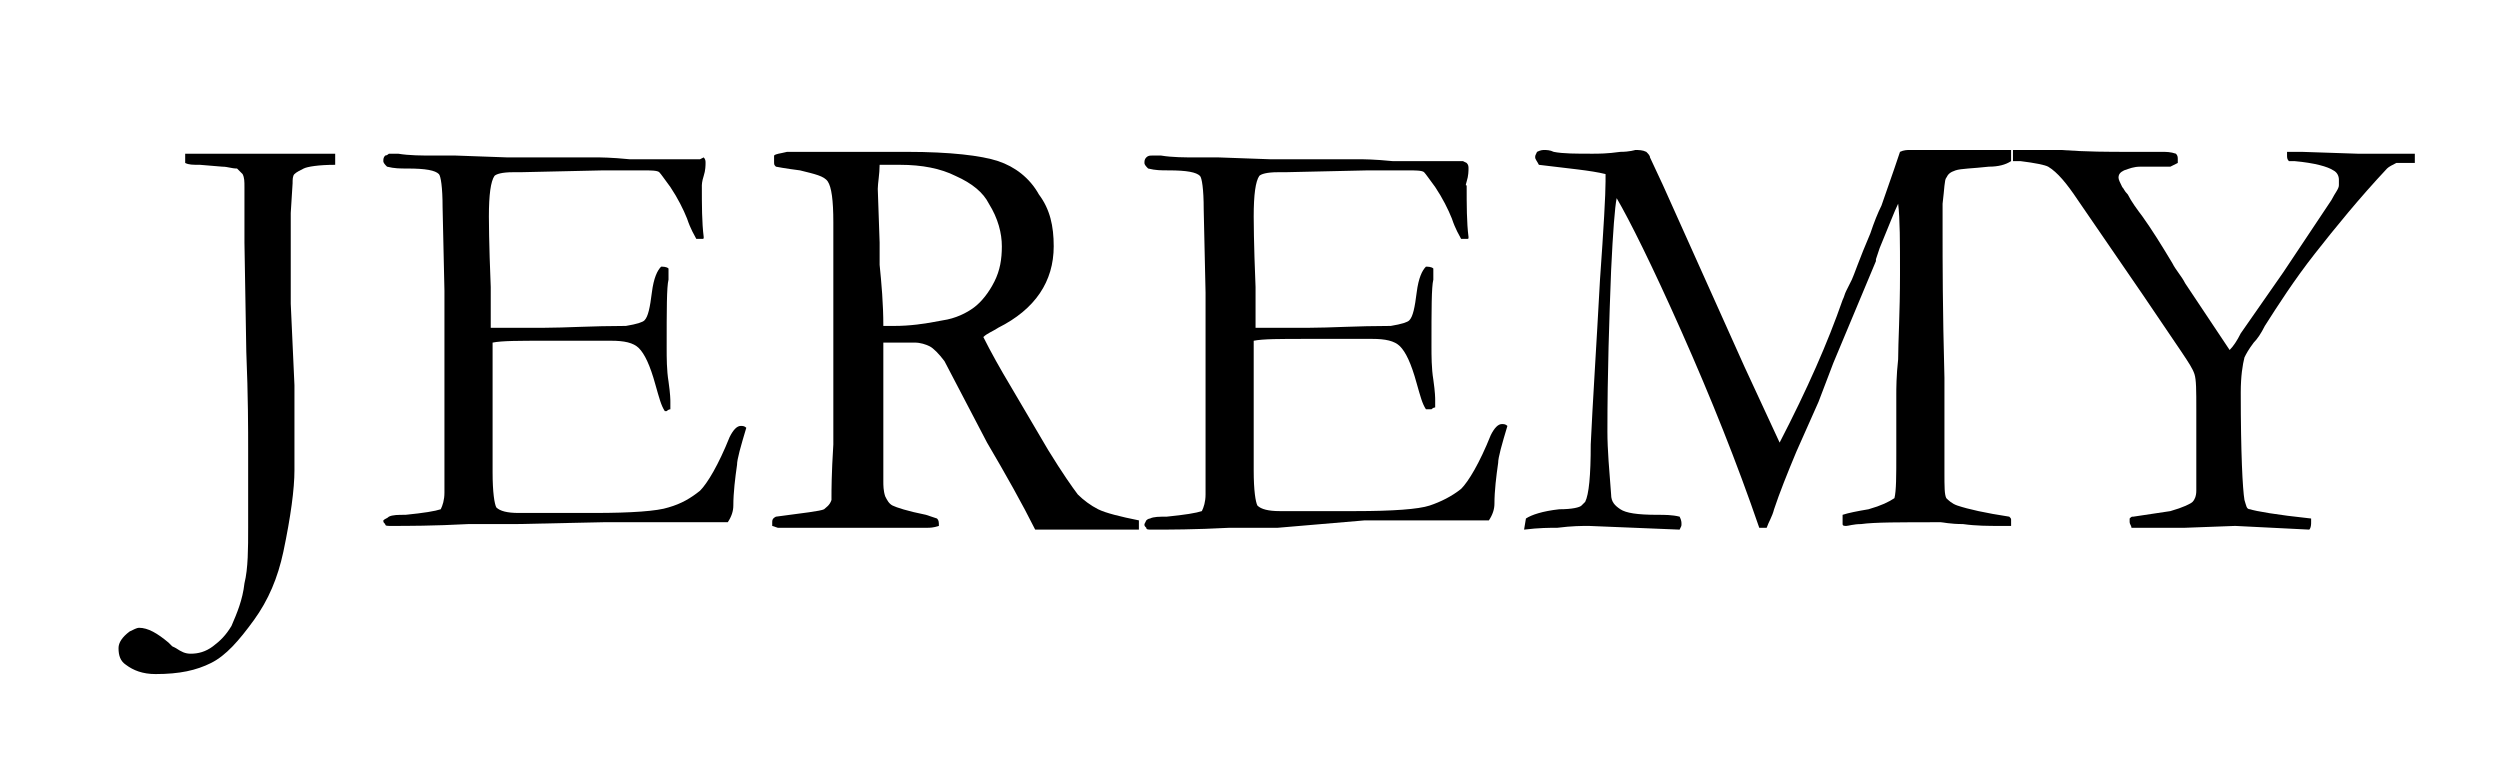
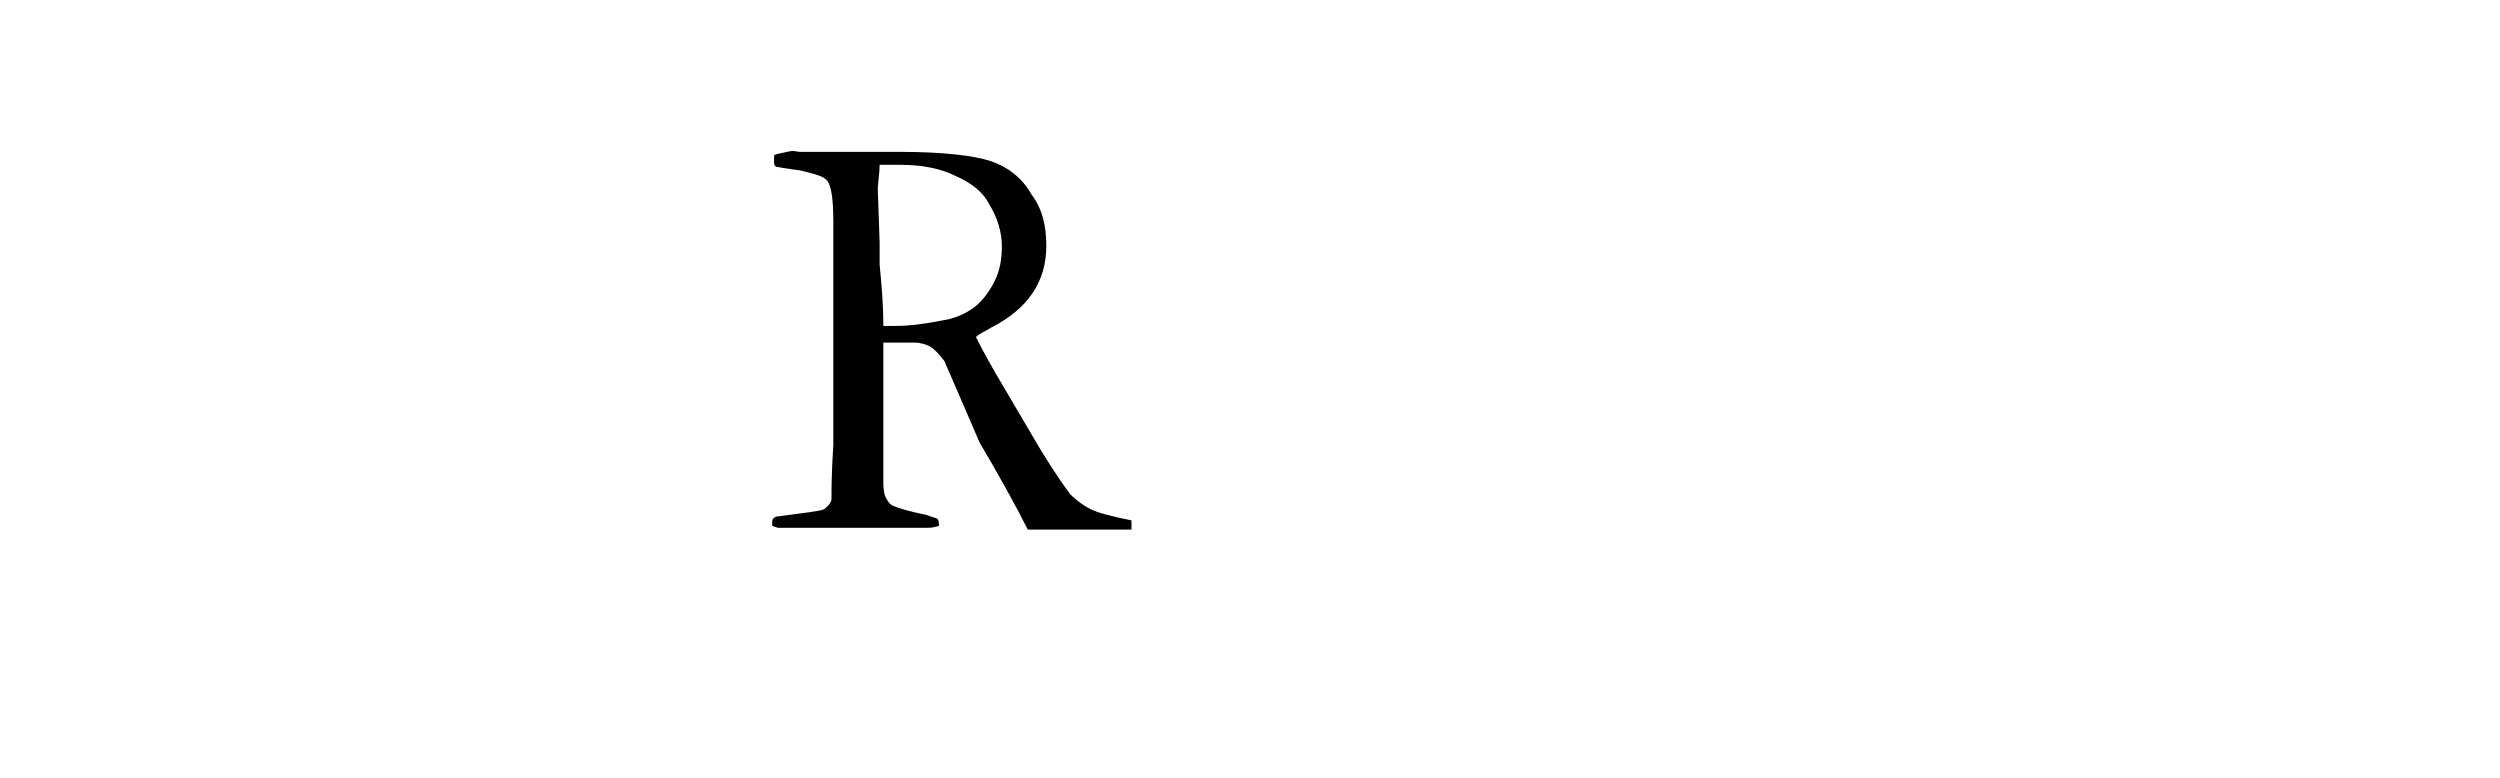
<svg xmlns="http://www.w3.org/2000/svg" version="1.1" id="Layer_1" x="0px" y="0px" viewBox="0 0 135 42" style="enable-background:new 0 0 135 42;" xml:space="preserve">
  <g id="Layer_2_00000065786362251278172730000015608056485230086032_">
</g>
  <g id="Layer_4">
</g>
  <g>
-     <path d="M7,34.1c0.2-0.1,0.4-0.2,0.5-0.2c0.5,0,1,0.3,1.6,0.8c0.1,0.1,0.2,0.2,0.2,0.2L9.5,35c0.3,0.2,0.5,0.3,0.8,0.3   c0.4,0,0.8-0.1,1.2-0.4c0.4-0.3,0.7-0.6,1-1.1c0.3-0.7,0.6-1.4,0.7-2.3c0.2-0.8,0.2-1.9,0.2-3l0-2.5l0-1.7c0-1.1,0-2.9-0.1-5.3   l-0.1-5.9l0-3c0-0.3,0-0.5-0.1-0.7c-0.1-0.1-0.2-0.2-0.3-0.3C12.5,9.1,12.3,9,12,9l-1.2-0.1c-0.4,0-0.6,0-0.8-0.1   C10,8.7,10,8.6,10,8.5l0-0.2c0.2,0,0.5,0,0.8,0c0.6,0,1.3,0,1.9,0c0.3,0,0.7,0,1.2,0c0.4,0,0.6,0,0.8,0H17c0.3,0,0.7,0,1.1,0   c0,0.2,0,0.4,0,0.6c-0.9,0-1.5,0.1-1.7,0.2c-0.2,0.1-0.4,0.2-0.5,0.3c-0.1,0.1-0.1,0.3-0.1,0.5l-0.1,1.6l0,0.4c0,0.2,0,0.5,0,1.1   v0.6c0,0.4,0,0.7,0,1c0,0.4,0,0.7,0,0.8c0,0.1,0,0.3,0,0.7c0,0.1,0,0.2,0,0.3l0.2,4.4l0,2.8v1.8c0,1-0.2,2.5-0.6,4.4   c-0.3,1.4-0.8,2.6-1.6,3.7c-0.8,1.1-1.5,1.9-2.3,2.3s-1.7,0.6-3,0.6c-0.7,0-1.2-0.2-1.6-0.5c-0.3-0.2-0.4-0.5-0.4-0.9   C6.4,34.7,6.6,34.4,7,34.1z" />
-     <path d="M20.7,28.1c0.1-0.1,0.2-0.1,0.3-0.2c0.2-0.1,0.5-0.1,0.9-0.1c1-0.1,1.6-0.2,1.9-0.3c0.1-0.2,0.2-0.5,0.2-0.9l0-1.1l0-4   l0-1.9l0-3.9l-0.1-4.5c0-1.1-0.1-1.7-0.2-1.8c-0.2-0.2-0.7-0.3-1.7-0.3c-0.4,0-0.7,0-1.1-0.1c-0.1-0.1-0.2-0.2-0.2-0.3   c0-0.1,0-0.2,0.1-0.3C20.9,8.4,21,8.3,21,8.3c0.1,0,0.3,0,0.5,0c0.6,0.1,1.3,0.1,1.9,0.1l1.2,0l2.8,0.1c1.4,0,2.5,0,3.2,0   c0.8,0,1.3,0,1.6,0c0.2,0,0.8,0,1.8,0.1l2.2,0l0.3,0l1.3,0L38,8.5c0.1,0.1,0.1,0.2,0.1,0.3c0,0.1,0,0.4-0.1,0.7S37.9,10,37.9,10   c0,1.1,0,2,0.1,2.8c0,0.1,0,0.1-0.1,0.1c-0.1,0-0.2,0-0.3,0c-0.1-0.2-0.3-0.5-0.5-1.1c-0.2-0.5-0.5-1.1-0.9-1.7   c-0.3-0.4-0.5-0.7-0.6-0.8c-0.1-0.1-0.5-0.1-0.9-0.1c-0.1,0-0.6,0-1.4,0c-0.2,0-0.5,0-0.7,0l-4.5,0.1h-0.4c-0.6,0-0.9,0.1-1,0.2   c-0.2,0.3-0.3,1-0.3,2.2c0,0.1,0,1.4,0.1,3.8v2.2c0.1,0,0.2,0,0.4,0h0.3c0.2,0,0.4,0,0.8,0c0.5,0,0.9,0,1.1,0c0.1,0,0.2,0,0.3,0   c1.1,0,2.6-0.1,4.4-0.1c0.6-0.1,0.9-0.2,1-0.3c0.2-0.2,0.3-0.7,0.4-1.5c0.1-0.8,0.3-1.2,0.5-1.4c0.1,0,0.3,0,0.4,0.1   c0,0.1,0,0.2,0,0.2s0,0.2,0,0.4C36,15.5,36,16.7,36,18.8c0,0.5,0,1.2,0.1,1.8c0.1,0.7,0.1,1,0.1,1.1c0,0.1,0,0.2,0,0.4   c-0.1,0-0.2,0.1-0.2,0.1h-0.1c-0.2-0.3-0.3-0.7-0.5-1.4c-0.3-1.1-0.6-1.7-0.9-2c-0.3-0.3-0.8-0.4-1.5-0.4c-0.1,0-0.4,0-0.8,0   c-0.4,0-1,0-1.7,0h-1c-1.5,0-2.4,0-2.9,0.1l0,0.5l0,2.9l0,1.8l0,1.8c0,1.1,0.1,1.7,0.2,1.9c0.2,0.2,0.6,0.3,1.2,0.3l1,0   c0.1,0,0.4,0,1,0c0.6,0,1.3,0,2.1,0c2,0,3.4-0.1,4-0.3c0.7-0.2,1.2-0.5,1.7-0.9c0.4-0.4,1-1.4,1.6-2.9c0.2-0.4,0.4-0.6,0.6-0.6   c0.1,0,0.2,0,0.3,0.1c-0.3,1-0.5,1.7-0.5,2c-0.1,0.7-0.2,1.5-0.2,2.2c0,0.3-0.1,0.6-0.3,0.9h-0.3l-4.4,0l-2,0l-4.7,0.1h-1.9   c-0.2,0-0.5,0-0.7,0c-1.9,0.1-3.3,0.1-4.2,0.1c-0.2,0-0.3,0-0.3-0.1c-0.1-0.1-0.1-0.1-0.1-0.2L20.7,28.1z" />
-     <path d="M41.9,27.9c1.5-0.2,2.4-0.3,2.6-0.4c0.1-0.1,0.3-0.2,0.4-0.5v-0.2c0-0.3,0-1.2,0.1-2.8c0-0.5,0-0.9,0-1.3l0-1.9l0-2.1   l0-3.9l0-2.8c0-1.2-0.1-1.9-0.3-2.2c-0.2-0.3-0.7-0.4-1.5-0.6c-0.8-0.1-1.3-0.2-1.3-0.2c-0.1-0.1-0.1-0.1-0.1-0.3   c0-0.1,0-0.2,0-0.3c0.1-0.1,0.3-0.1,0.7-0.2c0.1,0,0.2,0,0.4,0s0.5,0,0.7,0h1.3l4.1,0c2.3,0,4,0.2,4.9,0.5c0.9,0.3,1.7,0.9,2.2,1.8   c0.6,0.8,0.8,1.7,0.8,2.8c0,1.9-1,3.4-3,4.4c-0.3,0.2-0.6,0.3-0.8,0.5c0.4,0.8,0.9,1.7,1.5,2.7l2,3.4c0.8,1.3,1.3,2,1.6,2.4   c0.3,0.3,0.7,0.6,1.1,0.8c0.4,0.2,1.2,0.4,2.2,0.6c0,0.1,0,0.2,0,0.3c0,0.1,0,0.1,0,0.2c-1.4,0-3.1,0-5,0c-0.1,0-0.3,0-0.6,0   c-0.7-1.4-1.6-3-2.6-4.7L51,19.5c-0.3-0.4-0.6-0.7-0.8-0.8c-0.2-0.1-0.5-0.2-0.8-0.2l-1.3,0l-0.4,0c0,0.3,0,1,0,2.1v5.4   c0,0.2,0,0.5,0.1,0.8c0.1,0.2,0.2,0.4,0.4,0.5c0.2,0.1,0.8,0.3,1.8,0.5l0.6,0.2c0.1,0.1,0.1,0.2,0.1,0.4c-0.3,0.1-0.5,0.1-0.6,0.1   c-0.9,0-1.6,0-2,0c-0.2,0-0.4,0-0.5,0l-2.1,0l-2.1,0c-0.1,0-0.6,0-1.4,0l-0.3-0.1l0-0.2C41.7,28.1,41.7,28,41.9,27.9z M47.7,17.6   c0.3,0,0.5,0,0.6,0c0.8,0,1.6-0.1,2.6-0.3c0.7-0.1,1.3-0.4,1.7-0.7c0.4-0.3,0.8-0.8,1.1-1.4s0.4-1.2,0.4-1.9c0-0.7-0.2-1.5-0.7-2.3   c-0.3-0.6-0.9-1.1-1.8-1.5c-0.8-0.4-1.8-0.6-3-0.6c-0.3,0-0.6,0-1.1,0c0,0.5-0.1,1-0.1,1.3l0.1,2.9l0,1.2   C47.6,15.3,47.7,16.4,47.7,17.6z" />
-     <path d="M61.9,28.1C62,28,62.1,28,62.1,28c0.2-0.1,0.5-0.1,0.9-0.1c1-0.1,1.6-0.2,1.9-0.3c0.1-0.2,0.2-0.5,0.2-0.9l0-1.1l0-4l0-1.9   l0-3.9l-0.1-4.5c0-1.1-0.1-1.7-0.2-1.8c-0.2-0.2-0.7-0.3-1.7-0.3c-0.4,0-0.7,0-1.1-0.1c-0.1-0.1-0.2-0.2-0.2-0.3   c0-0.1,0-0.2,0.1-0.3c0.1-0.1,0.2-0.1,0.3-0.1c0.1,0,0.3,0,0.5,0c0.6,0.1,1.3,0.1,1.9,0.1l1.2,0l2.8,0.1c1.4,0,2.5,0,3.2,0   c0.8,0,1.3,0,1.6,0c0.2,0,0.8,0,1.8,0.1l2.2,0l0.3,0l1.3,0l0.2,0.1c0.1,0.1,0.1,0.2,0.1,0.3c0,0.1,0,0.4-0.1,0.7S79.2,10,79.2,10   c0,1.1,0,2,0.1,2.8c0,0.1,0,0.1-0.1,0.1c-0.1,0-0.2,0-0.3,0c-0.1-0.2-0.3-0.5-0.5-1.1c-0.2-0.5-0.5-1.1-0.9-1.7   c-0.3-0.4-0.5-0.7-0.6-0.8c-0.1-0.1-0.5-0.1-0.9-0.1c-0.1,0-0.6,0-1.4,0c-0.2,0-0.5,0-0.7,0l-4.5,0.1H69c-0.6,0-0.9,0.1-1,0.2   c-0.2,0.3-0.3,1-0.3,2.2c0,0.1,0,1.4,0.1,3.8v2.2c0.1,0,0.2,0,0.4,0h0.3c0.2,0,0.4,0,0.8,0c0.5,0,0.9,0,1.1,0c0.1,0,0.2,0,0.3,0   c1.1,0,2.6-0.1,4.4-0.1c0.6-0.1,0.9-0.2,1-0.3c0.2-0.2,0.3-0.7,0.4-1.5c0.1-0.8,0.3-1.2,0.5-1.4c0.1,0,0.3,0,0.4,0.1   c0,0.1,0,0.2,0,0.2s0,0.2,0,0.4c-0.1,0.4-0.1,1.6-0.1,3.6c0,0.5,0,1.2,0.1,1.8c0.1,0.7,0.1,1,0.1,1.1c0,0.1,0,0.2,0,0.4   c-0.1,0-0.2,0.1-0.2,0.1H77c-0.2-0.3-0.3-0.7-0.5-1.4c-0.3-1.1-0.6-1.7-0.9-2c-0.3-0.3-0.8-0.4-1.5-0.4c-0.1,0-0.4,0-0.8,0   c-0.4,0-1,0-1.7,0h-1c-1.5,0-2.4,0-2.9,0.1l0,0.5l0,2.9l0,1.8l0,1.8c0,1.1,0.1,1.7,0.2,1.9c0.2,0.2,0.6,0.3,1.2,0.3l1,0   c0.1,0,0.4,0,1,0c0.6,0,1.3,0,2.1,0c2,0,3.4-0.1,4-0.3s1.2-0.5,1.7-0.9c0.4-0.4,1-1.4,1.6-2.9c0.2-0.4,0.4-0.6,0.6-0.6   c0.1,0,0.2,0,0.3,0.1c-0.3,1-0.5,1.7-0.5,2c-0.1,0.7-0.2,1.5-0.2,2.2c0,0.3-0.1,0.6-0.3,0.9h-0.3l-4.4,0l-2,0L69,28.5h-1.9   c-0.2,0-0.5,0-0.7,0c-1.9,0.1-3.3,0.1-4.2,0.1c-0.2,0-0.3,0-0.3-0.1c-0.1-0.1-0.1-0.1-0.1-0.2L61.9,28.1z" />
-     <path d="M82.4,28c0.3-0.2,0.9-0.4,1.8-0.5c0.7,0,1.1-0.1,1.2-0.2c0.1-0.1,0.1-0.1,0.2-0.2c0.2-0.4,0.3-1.4,0.3-3.1   c0.1-2.2,0.3-5.2,0.5-8.9c0.2-2.8,0.3-4.6,0.3-5.3V9.4c-0.8-0.2-2-0.3-3.6-0.5c-0.1-0.2-0.2-0.3-0.2-0.4c0-0.1,0-0.1,0.1-0.3   c0.2-0.1,0.3-0.1,0.4-0.1c0.1,0,0.3,0,0.5,0.1c0.5,0.1,1.2,0.1,2.1,0.1c0.3,0,0.8,0,1.5-0.1c0.5,0,0.8-0.1,0.8-0.1   c0.2,0,0.4,0,0.6,0.1c0.1,0.1,0.2,0.2,0.2,0.3l0.7,1.5l4.4,9.8l1.9,4.1c1.5-2.9,2.6-5.4,3.4-7.7c0.1-0.2,0.1-0.3,0.2-0.5   c0.1-0.2,0.2-0.4,0.3-0.6c0.1-0.2,0.4-1.1,1-2.5c0.2-0.6,0.4-1.1,0.6-1.5c0.6-1.7,0.9-2.6,1-2.9c0.2-0.1,0.4-0.1,0.5-0.1   c0.2,0,0.4,0,0.6,0c0.6,0,1.5,0,2.9,0c0.8,0,1.5,0,2,0c0,0.1,0,0.2,0,0.3c0,0.1,0,0.2,0,0.3c-0.3,0.2-0.7,0.3-1.2,0.3   c-0.9,0.1-1.5,0.1-1.8,0.2c-0.3,0.1-0.4,0.2-0.5,0.4c-0.1,0.1-0.1,0.6-0.2,1.4l0,0.7l0,0.8c0,1.6,0,4.2,0.1,7.9l0,3.1l0,2   c0,0.8,0,1.2,0.1,1.4c0.1,0.1,0.3,0.3,0.6,0.4c0.6,0.2,1.5,0.4,2.8,0.6c0.1,0.1,0.1,0.1,0.1,0.2c0,0.1,0,0.2,0,0.3H108   c-0.6,0-1.3,0-2-0.1c-0.7,0-1.1-0.1-1.2-0.1c-2.2,0-3.6,0-4.3,0.1c-0.4,0-0.7,0.1-0.8,0.1c-0.1,0-0.2,0-0.2-0.1v-0.2   c0-0.1,0-0.2,0-0.3c0.3-0.1,0.8-0.2,1.4-0.3c0.7-0.2,1.1-0.4,1.4-0.6c0.1-0.4,0.1-1.2,0.1-2.4l0-3.2c0-0.3,0-1,0.1-1.9   c0-0.9,0.1-2.5,0.1-4.6c0-1.7,0-3-0.1-3.8c-0.2,0.4-0.5,1.2-1,2.4l-0.2,0.6l0,0.1l-2.3,5.5l-0.8,2.1L97,24.4   c-0.5,1.2-0.9,2.2-1.2,3.1c-0.1,0.4-0.3,0.7-0.4,1l-0.4,0c-1.2-3.5-2.6-7-4.2-10.6c-1.6-3.6-2.8-6-3.5-7.2   c-0.1,0.5-0.2,1.8-0.3,3.9c-0.1,2.6-0.2,5.5-0.2,8.7c0,1,0.1,2.1,0.2,3.4c0,0.4,0.2,0.6,0.5,0.8c0.3,0.2,0.9,0.3,2,0.3   c0.4,0,0.8,0,1.2,0.1c0.1,0.2,0.1,0.3,0.1,0.4c0,0.1,0,0.1-0.1,0.3l-4.9-0.2c-0.4,0-0.9,0-1.7,0.1c-0.4,0-1,0-1.8,0.1L82.4,28z" />
-     <path d="M108.7,8.1h0.8c0.3,0,0.9,0,1.8,0c1.4,0.1,2.6,0.1,3.6,0.1l1.8,0c0.3,0,0.5,0,0.8,0.1c0.1,0.1,0.1,0.2,0.1,0.3v0.2   l-0.4,0.2h-0.2l-0.9,0l-0.5,0c-0.4,0-0.6,0.1-0.9,0.2c-0.2,0.1-0.3,0.2-0.3,0.4c0,0.1,0.1,0.3,0.2,0.5c0.1,0.1,0.1,0.2,0.3,0.4   c0.2,0.4,0.5,0.8,0.8,1.2c0.5,0.7,1,1.5,1.6,2.5c0.2,0.4,0.5,0.7,0.7,1.1l2.4,3.6c0.2-0.2,0.4-0.5,0.6-0.9l2.3-3.3l2.6-3.9   c0.2-0.4,0.4-0.6,0.4-0.8c0-0.1,0-0.2,0-0.3c0-0.2-0.1-0.4-0.3-0.5c-0.3-0.2-1-0.4-2.1-0.5c-0.1,0-0.2,0-0.3,0   c-0.1-0.1-0.1-0.2-0.1-0.3c0-0.1,0-0.1,0-0.2l0.8,0l3,0.1l2.4,0c0.1,0,0.3,0,0.7,0l0,0.5c-0.1,0-0.2,0-0.3,0l-0.4,0   c-0.1,0-0.2,0-0.3,0c-0.2,0.1-0.4,0.2-0.5,0.3c-1.5,1.6-2.8,3.2-3.9,4.6s-2,2.8-2.7,3.9c-0.2,0.4-0.4,0.7-0.6,0.9   c-0.3,0.4-0.4,0.6-0.5,0.8c-0.1,0.4-0.2,1-0.2,1.9c0,3.3,0.1,5.2,0.2,5.8c0.1,0.3,0.1,0.5,0.3,0.5c0.3,0.1,1.4,0.3,3.3,0.5v0.2   c0,0.1,0,0.3-0.1,0.4l-4-0.2l-2.7,0.1h-2.2c-0.2,0-0.4,0-0.7,0c0-0.1-0.1-0.2-0.1-0.3c0-0.1,0-0.1,0-0.2c0.1-0.1,0.1-0.1,0.2-0.1   l2-0.3c0.7-0.2,1.1-0.4,1.2-0.5c0.1-0.1,0.2-0.3,0.2-0.6c0-0.2,0-1.6,0-4.4c0-1,0-1.6-0.1-1.9s-0.3-0.6-0.7-1.2l-2.1-3.1l-3.5-5.1   c-0.6-0.9-1.1-1.5-1.6-1.8c-0.2-0.1-0.7-0.2-1.5-0.3c-0.1,0-0.2,0-0.4,0L108.7,8.1z" />
+     <path d="M41.9,27.9c1.5-0.2,2.4-0.3,2.6-0.4c0.1-0.1,0.3-0.2,0.4-0.5v-0.2c0-0.3,0-1.2,0.1-2.8c0-0.5,0-0.9,0-1.3l0-1.9l0-2.1   l0-3.9l0-2.8c0-1.2-0.1-1.9-0.3-2.2c-0.2-0.3-0.7-0.4-1.5-0.6c-0.8-0.1-1.3-0.2-1.3-0.2c-0.1-0.1-0.1-0.1-0.1-0.3   c0-0.1,0-0.2,0-0.3c0.1-0.1,0.3-0.1,0.7-0.2s0.5,0,0.7,0h1.3l4.1,0c2.3,0,4,0.2,4.9,0.5c0.9,0.3,1.7,0.9,2.2,1.8   c0.6,0.8,0.8,1.7,0.8,2.8c0,1.9-1,3.4-3,4.4c-0.3,0.2-0.6,0.3-0.8,0.5c0.4,0.8,0.9,1.7,1.5,2.7l2,3.4c0.8,1.3,1.3,2,1.6,2.4   c0.3,0.3,0.7,0.6,1.1,0.8c0.4,0.2,1.2,0.4,2.2,0.6c0,0.1,0,0.2,0,0.3c0,0.1,0,0.1,0,0.2c-1.4,0-3.1,0-5,0c-0.1,0-0.3,0-0.6,0   c-0.7-1.4-1.6-3-2.6-4.7L51,19.5c-0.3-0.4-0.6-0.7-0.8-0.8c-0.2-0.1-0.5-0.2-0.8-0.2l-1.3,0l-0.4,0c0,0.3,0,1,0,2.1v5.4   c0,0.2,0,0.5,0.1,0.8c0.1,0.2,0.2,0.4,0.4,0.5c0.2,0.1,0.8,0.3,1.8,0.5l0.6,0.2c0.1,0.1,0.1,0.2,0.1,0.4c-0.3,0.1-0.5,0.1-0.6,0.1   c-0.9,0-1.6,0-2,0c-0.2,0-0.4,0-0.5,0l-2.1,0l-2.1,0c-0.1,0-0.6,0-1.4,0l-0.3-0.1l0-0.2C41.7,28.1,41.7,28,41.9,27.9z M47.7,17.6   c0.3,0,0.5,0,0.6,0c0.8,0,1.6-0.1,2.6-0.3c0.7-0.1,1.3-0.4,1.7-0.7c0.4-0.3,0.8-0.8,1.1-1.4s0.4-1.2,0.4-1.9c0-0.7-0.2-1.5-0.7-2.3   c-0.3-0.6-0.9-1.1-1.8-1.5c-0.8-0.4-1.8-0.6-3-0.6c-0.3,0-0.6,0-1.1,0c0,0.5-0.1,1-0.1,1.3l0.1,2.9l0,1.2   C47.6,15.3,47.7,16.4,47.7,17.6z" />
  </g>
</svg>